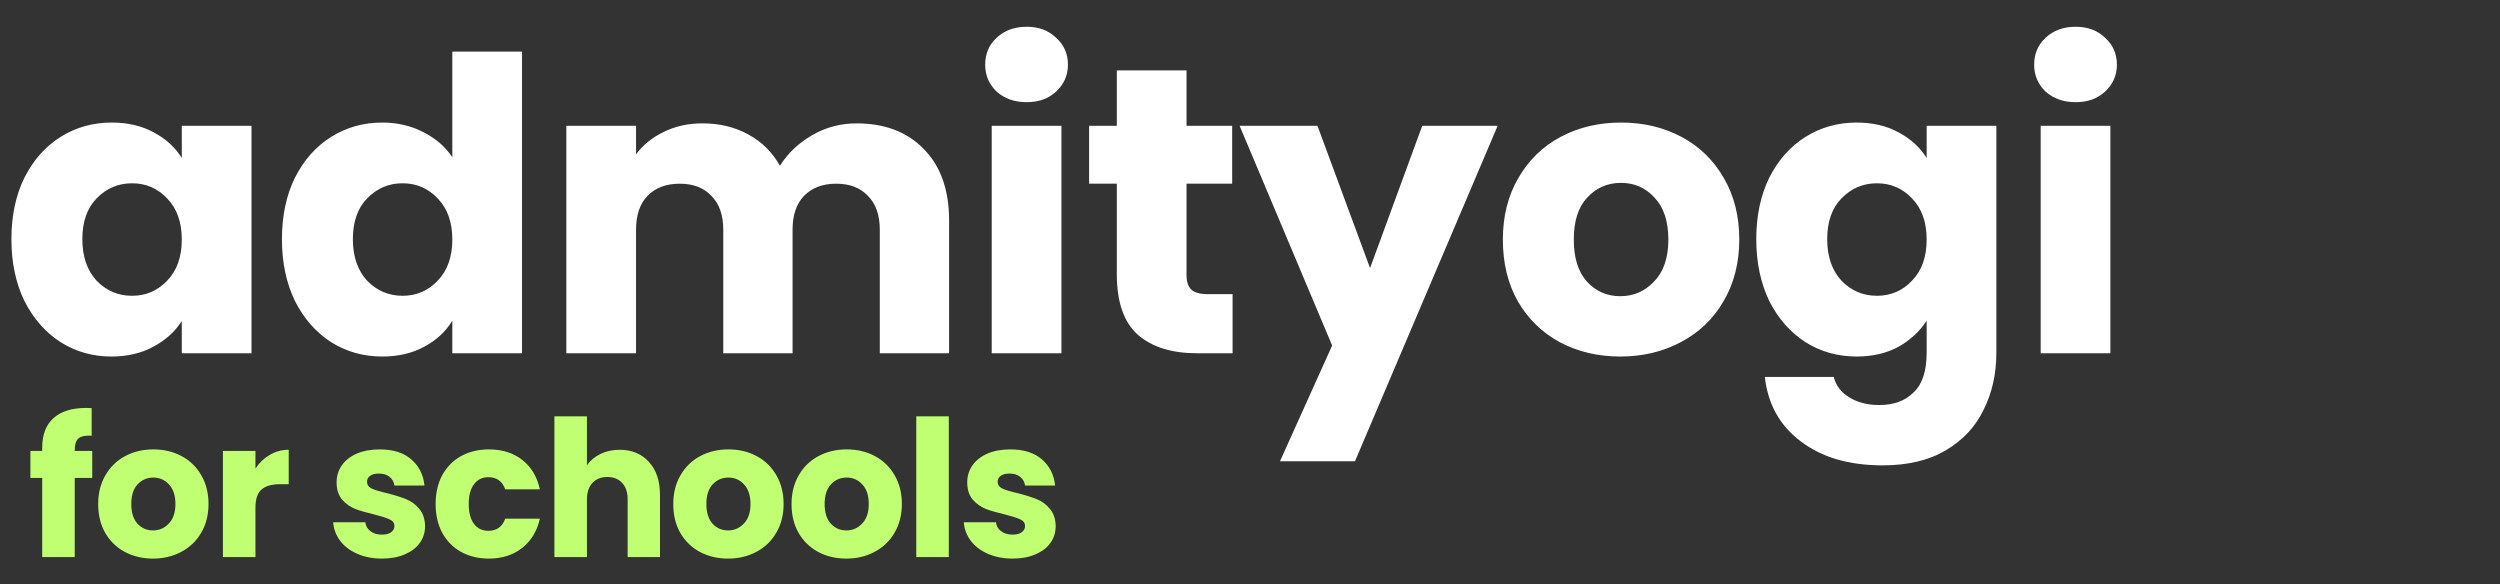
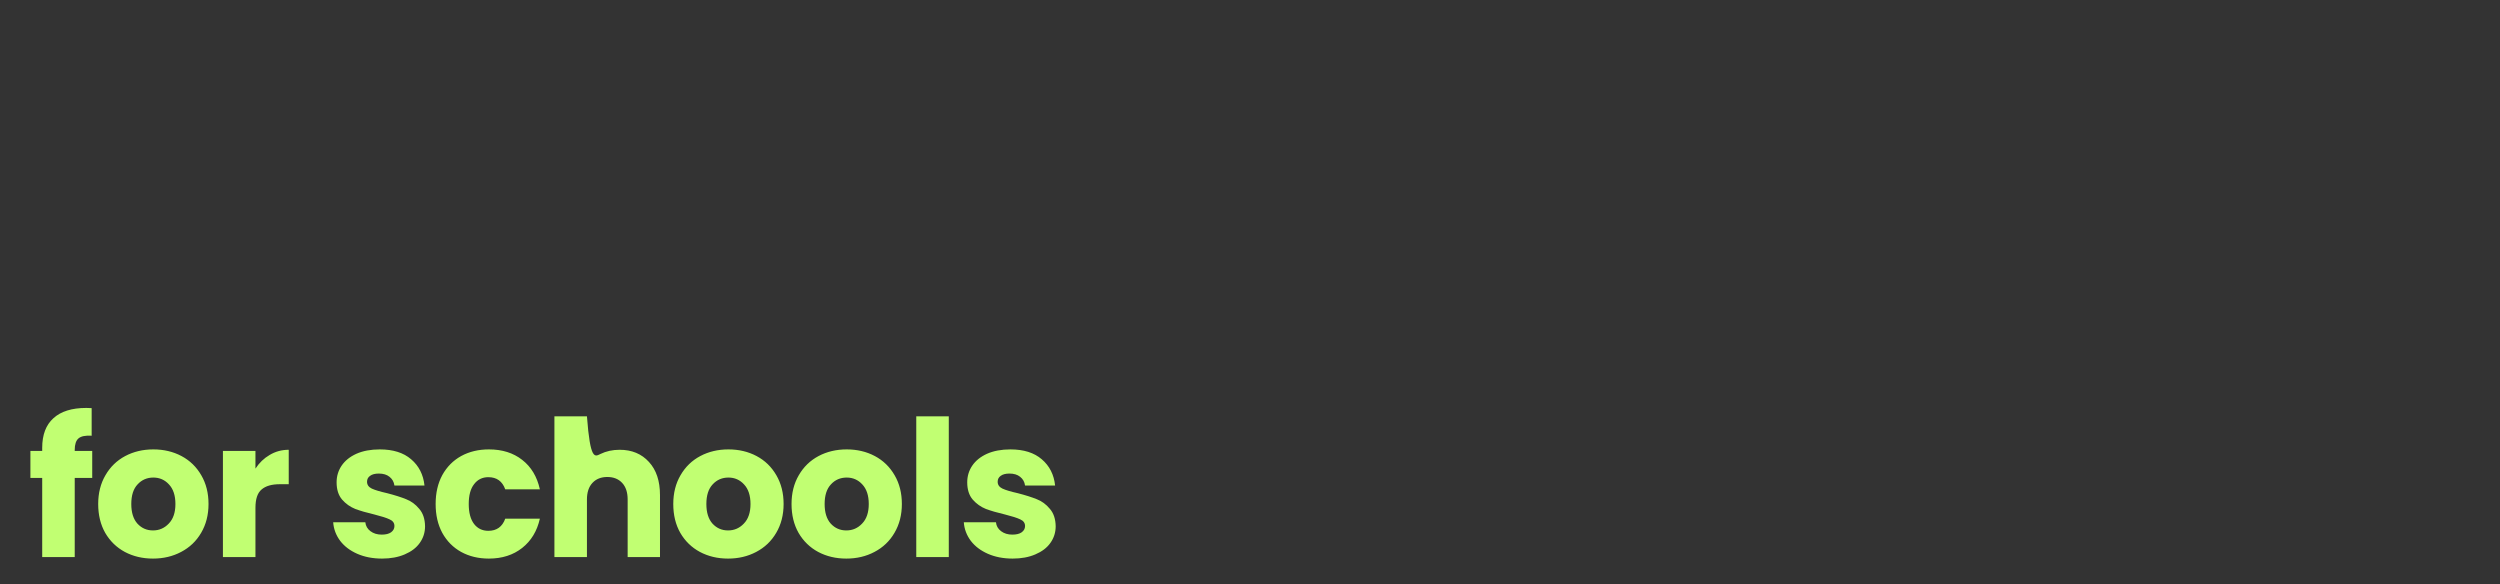
<svg xmlns="http://www.w3.org/2000/svg" width="184" height="43" viewBox="0 0 184 43" fill="none">
  <rect x="0" y="0" width="184" height="43" fill="#333333" stroke="none" />
-   <path d="M0.84 17.6C0.84 15.88 1.16 14.37 1.8 13.07C2.46 11.77 3.35 10.77 4.47 10.07C5.59 9.37 6.84 9.02 8.22 9.02C9.4 9.02 10.43 9.26 11.31 9.74C12.21 10.22 12.9 10.85 13.38 11.63V9.26H18.51V26H13.38V23.63C12.88 24.41 12.18 25.04 11.28 25.52C10.4 26 9.37 26.24 8.19 26.24C6.83 26.24 5.59 25.89 4.47 25.19C3.35 24.47 2.46 23.46 1.8 22.16C1.16 20.84 0.84 19.32 0.84 17.6ZM13.38 17.63C13.38 16.35 13.02 15.34 12.3 14.6C11.6 13.86 10.74 13.49 9.72 13.49C8.7 13.49 7.83 13.86 7.11 14.6C6.41 15.32 6.06 16.32 6.06 17.6C6.06 18.88 6.41 19.9 7.11 20.66C7.83 21.4 8.7 21.77 9.72 21.77C10.74 21.77 11.6 21.4 12.3 20.66C13.02 19.92 13.38 18.91 13.38 17.63ZM20.751 17.6C20.751 15.88 21.071 14.37 21.711 13.07C22.371 11.77 23.261 10.77 24.381 10.07C25.501 9.37 26.751 9.02 28.131 9.02C29.231 9.02 30.231 9.25 31.131 9.71C32.051 10.17 32.771 10.79 33.291 11.57V3.8H38.421V26H33.291V23.6C32.811 24.4 32.121 25.04 31.221 25.52C30.341 26 29.311 26.24 28.131 26.24C26.751 26.24 25.501 25.89 24.381 25.19C23.261 24.47 22.371 23.46 21.711 22.16C21.071 20.84 20.751 19.32 20.751 17.6ZM33.291 17.63C33.291 16.35 32.931 15.34 32.211 14.6C31.511 13.86 30.651 13.49 29.631 13.49C28.611 13.49 27.741 13.86 27.021 14.6C26.321 15.32 25.971 16.32 25.971 17.6C25.971 18.88 26.321 19.9 27.021 20.66C27.741 21.4 28.611 21.77 29.631 21.77C30.651 21.77 31.511 21.4 32.211 20.66C32.931 19.92 33.291 18.91 33.291 17.63ZM63.043 9.08C65.123 9.08 66.773 9.71 67.993 10.97C69.233 12.23 69.853 13.98 69.853 16.22V26H64.753V16.91C64.753 15.83 64.463 15 63.883 14.42C63.323 13.82 62.543 13.52 61.543 13.52C60.543 13.52 59.753 13.82 59.173 14.42C58.613 15 58.333 15.83 58.333 16.91V26H53.233V16.91C53.233 15.83 52.943 15 52.363 14.42C51.803 13.82 51.023 13.52 50.023 13.52C49.023 13.52 48.233 13.82 47.653 14.42C47.093 15 46.813 15.83 46.813 16.91V26H41.683V9.26H46.813V11.36C47.333 10.66 48.013 10.11 48.853 9.71C49.693 9.29 50.643 9.08 51.703 9.08C52.963 9.08 54.083 9.35 55.063 9.89C56.063 10.43 56.843 11.2 57.403 12.2C57.983 11.28 58.773 10.53 59.773 9.95C60.773 9.37 61.863 9.08 63.043 9.08ZM75.57 7.52C74.671 7.52 73.93 7.26 73.35 6.74C72.79 6.2 72.51 5.54 72.51 4.76C72.51 3.96 72.79 3.3 73.35 2.78C73.93 2.24 74.671 1.97 75.57 1.97C76.451 1.97 77.171 2.24 77.731 2.78C78.311 3.3 78.6 3.96 78.6 4.76C78.6 5.54 78.311 6.2 77.731 6.74C77.171 7.26 76.451 7.52 75.57 7.52ZM78.121 9.26V26H72.99V9.26H78.121ZM90.718 21.65V26H88.108C86.248 26 84.798 25.55 83.758 24.65C82.718 23.73 82.198 22.24 82.198 20.18V13.52H80.158V9.26H82.198V5.18H87.328V9.26H90.688V13.52H87.328V20.24C87.328 20.74 87.448 21.1 87.688 21.32C87.928 21.54 88.328 21.65 88.888 21.65H90.718ZM110.226 9.26L99.726 33.95H94.206L98.046 25.43L91.236 9.26H96.966L100.836 19.73L104.676 9.26H110.226ZM119.251 26.24C117.611 26.24 116.131 25.89 114.811 25.19C113.511 24.49 112.481 23.49 111.721 22.19C110.981 20.89 110.611 19.37 110.611 17.63C110.611 15.91 110.991 14.4 111.751 13.1C112.511 11.78 113.551 10.77 114.871 10.07C116.191 9.37 117.671 9.02 119.311 9.02C120.951 9.02 122.431 9.37 123.751 10.07C125.071 10.77 126.111 11.78 126.871 13.1C127.631 14.4 128.011 15.91 128.011 17.63C128.011 19.35 127.621 20.87 126.841 22.19C126.081 23.49 125.031 24.49 123.691 25.19C122.371 25.89 120.891 26.24 119.251 26.24ZM119.251 21.8C120.231 21.8 121.061 21.44 121.741 20.72C122.441 20 122.791 18.97 122.791 17.63C122.791 16.29 122.451 15.26 121.771 14.54C121.111 13.82 120.291 13.46 119.311 13.46C118.311 13.46 117.481 13.82 116.821 14.54C116.161 15.24 115.831 16.27 115.831 17.63C115.831 18.97 116.151 20 116.791 20.72C117.451 21.44 118.271 21.8 119.251 21.8ZM136.642 9.02C137.822 9.02 138.852 9.26 139.732 9.74C140.632 10.22 141.322 10.85 141.802 11.63V9.26H146.932V25.97C146.932 27.51 146.622 28.9 146.002 30.14C145.402 31.4 144.472 32.4 143.212 33.14C141.972 33.88 140.422 34.25 138.562 34.25C136.082 34.25 134.072 33.66 132.532 32.48C130.992 31.32 130.112 29.74 129.892 27.74H134.962C135.122 28.38 135.502 28.88 136.102 29.24C136.702 29.62 137.442 29.81 138.322 29.81C139.382 29.81 140.222 29.5 140.842 28.88C141.482 28.28 141.802 27.31 141.802 25.97V23.6C141.302 24.38 140.612 25.02 139.732 25.52C138.852 26 137.822 26.24 136.642 26.24C135.262 26.24 134.012 25.89 132.892 25.19C131.772 24.47 130.882 23.46 130.222 22.16C129.582 20.84 129.262 19.32 129.262 17.6C129.262 15.88 129.582 14.37 130.222 13.07C130.882 11.77 131.772 10.77 132.892 10.07C134.012 9.37 135.262 9.02 136.642 9.02ZM141.802 17.63C141.802 16.35 141.442 15.34 140.722 14.6C140.022 13.86 139.162 13.49 138.142 13.49C137.122 13.49 136.252 13.86 135.532 14.6C134.832 15.32 134.482 16.32 134.482 17.6C134.482 18.88 134.832 19.9 135.532 20.66C136.252 21.4 137.122 21.77 138.142 21.77C139.162 21.77 140.022 21.4 140.722 20.66C141.442 19.92 141.802 18.91 141.802 17.63ZM152.774 7.52C151.874 7.52 151.134 7.26 150.554 6.74C149.994 6.2 149.714 5.54 149.714 4.76C149.714 3.96 149.994 3.3 150.554 2.78C151.134 2.24 151.874 1.97 152.774 1.97C153.654 1.97 154.374 2.24 154.934 2.78C155.514 3.3 155.804 3.96 155.804 4.76C155.804 5.54 155.514 6.2 154.934 6.74C154.374 7.26 153.654 7.52 152.774 7.52ZM155.324 9.26V26H150.194V9.26H155.324Z" fill="white" />
-   <path d="M6.788 35.176H5.5V41H3.106V35.176H2.238V33.188H3.106V32.964C3.106 32.003 3.381 31.275 3.932 30.78C4.483 30.276 5.29 30.024 6.354 30.024C6.531 30.024 6.662 30.029 6.746 30.038V32.068C6.289 32.04 5.967 32.105 5.78 32.264C5.593 32.423 5.5 32.707 5.5 33.118V33.188H6.788V35.176ZM11.259 41.112C10.494 41.112 9.803 40.949 9.187 40.622C8.58 40.295 8.1 39.829 7.745 39.222C7.4 38.615 7.227 37.906 7.227 37.094C7.227 36.291 7.404 35.587 7.759 34.98C8.114 34.364 8.599 33.893 9.215 33.566C9.831 33.239 10.522 33.076 11.287 33.076C12.052 33.076 12.743 33.239 13.359 33.566C13.975 33.893 14.46 34.364 14.815 34.98C15.17 35.587 15.347 36.291 15.347 37.094C15.347 37.897 15.165 38.606 14.801 39.222C14.446 39.829 13.956 40.295 13.331 40.622C12.715 40.949 12.024 41.112 11.259 41.112ZM11.259 39.04C11.716 39.04 12.104 38.872 12.421 38.536C12.748 38.2 12.911 37.719 12.911 37.094C12.911 36.469 12.752 35.988 12.435 35.652C12.127 35.316 11.744 35.148 11.287 35.148C10.82 35.148 10.433 35.316 10.125 35.652C9.817 35.979 9.663 36.459 9.663 37.094C9.663 37.719 9.812 38.2 10.111 38.536C10.419 38.872 10.802 39.04 11.259 39.04ZM18.801 34.49C19.081 34.061 19.431 33.725 19.851 33.482C20.271 33.23 20.738 33.104 21.251 33.104V35.638H20.593C19.996 35.638 19.548 35.769 19.249 36.03C18.95 36.282 18.801 36.73 18.801 37.374V41H16.407V33.188H18.801V34.49ZM28.12 41.112C27.439 41.112 26.832 40.995 26.3 40.762C25.768 40.529 25.348 40.211 25.04 39.81C24.732 39.399 24.559 38.942 24.522 38.438H26.888C26.916 38.709 27.042 38.928 27.266 39.096C27.49 39.264 27.765 39.348 28.092 39.348C28.391 39.348 28.619 39.292 28.778 39.18C28.946 39.059 29.03 38.905 29.03 38.718C29.03 38.494 28.913 38.331 28.68 38.228C28.447 38.116 28.069 37.995 27.546 37.864C26.986 37.733 26.519 37.598 26.146 37.458C25.773 37.309 25.451 37.08 25.18 36.772C24.909 36.455 24.774 36.03 24.774 35.498C24.774 35.05 24.895 34.644 25.138 34.28C25.39 33.907 25.754 33.613 26.23 33.398C26.715 33.183 27.289 33.076 27.952 33.076C28.932 33.076 29.702 33.319 30.262 33.804C30.831 34.289 31.158 34.933 31.242 35.736H29.03C28.993 35.465 28.871 35.251 28.666 35.092C28.47 34.933 28.209 34.854 27.882 34.854C27.602 34.854 27.387 34.91 27.238 35.022C27.089 35.125 27.014 35.269 27.014 35.456C27.014 35.68 27.131 35.848 27.364 35.96C27.607 36.072 27.98 36.184 28.484 36.296C29.063 36.445 29.534 36.595 29.898 36.744C30.262 36.884 30.579 37.117 30.85 37.444C31.13 37.761 31.275 38.191 31.284 38.732C31.284 39.189 31.153 39.6 30.892 39.964C30.64 40.319 30.271 40.599 29.786 40.804C29.31 41.009 28.755 41.112 28.12 41.112ZM32.063 37.094C32.063 36.282 32.226 35.573 32.553 34.966C32.889 34.359 33.351 33.893 33.939 33.566C34.536 33.239 35.217 33.076 35.983 33.076C36.963 33.076 37.779 33.333 38.433 33.846C39.095 34.359 39.529 35.083 39.735 36.016H37.187C36.972 35.419 36.557 35.12 35.941 35.12C35.502 35.12 35.152 35.293 34.891 35.638C34.629 35.974 34.499 36.459 34.499 37.094C34.499 37.729 34.629 38.219 34.891 38.564C35.152 38.9 35.502 39.068 35.941 39.068C36.557 39.068 36.972 38.769 37.187 38.172H39.735C39.529 39.087 39.095 39.805 38.433 40.328C37.77 40.851 36.953 41.112 35.983 41.112C35.217 41.112 34.536 40.949 33.939 40.622C33.351 40.295 32.889 39.829 32.553 39.222C32.226 38.615 32.063 37.906 32.063 37.094ZM45.607 33.104C46.503 33.104 47.222 33.403 47.763 34C48.305 34.588 48.575 35.4 48.575 36.436V41H46.195V36.758C46.195 36.235 46.06 35.829 45.789 35.54C45.519 35.251 45.155 35.106 44.697 35.106C44.24 35.106 43.876 35.251 43.605 35.54C43.335 35.829 43.199 36.235 43.199 36.758V41H40.805V30.64H43.199V34.238C43.442 33.893 43.773 33.617 44.193 33.412C44.613 33.207 45.085 33.104 45.607 33.104ZM53.585 41.112C52.819 41.112 52.129 40.949 51.513 40.622C50.906 40.295 50.425 39.829 50.071 39.222C49.725 38.615 49.553 37.906 49.553 37.094C49.553 36.291 49.73 35.587 50.085 34.98C50.44 34.364 50.925 33.893 51.541 33.566C52.157 33.239 52.847 33.076 53.613 33.076C54.378 33.076 55.069 33.239 55.685 33.566C56.301 33.893 56.786 34.364 57.141 34.98C57.495 35.587 57.673 36.291 57.673 37.094C57.673 37.897 57.491 38.606 57.127 39.222C56.772 39.829 56.282 40.295 55.657 40.622C55.041 40.949 54.35 41.112 53.585 41.112ZM53.585 39.04C54.042 39.04 54.429 38.872 54.747 38.536C55.074 38.2 55.237 37.719 55.237 37.094C55.237 36.469 55.078 35.988 54.761 35.652C54.453 35.316 54.07 35.148 53.613 35.148C53.146 35.148 52.759 35.316 52.451 35.652C52.143 35.979 51.989 36.459 51.989 37.094C51.989 37.719 52.138 38.2 52.437 38.536C52.745 38.872 53.127 39.04 53.585 39.04ZM62.289 41.112C61.524 41.112 60.833 40.949 60.217 40.622C59.61 40.295 59.13 39.829 58.775 39.222C58.43 38.615 58.257 37.906 58.257 37.094C58.257 36.291 58.434 35.587 58.789 34.98C59.144 34.364 59.629 33.893 60.245 33.566C60.861 33.239 61.552 33.076 62.317 33.076C63.082 33.076 63.773 33.239 64.389 33.566C65.005 33.893 65.49 34.364 65.845 34.98C66.2 35.587 66.377 36.291 66.377 37.094C66.377 37.897 66.195 38.606 65.831 39.222C65.476 39.829 64.986 40.295 64.361 40.622C63.745 40.949 63.054 41.112 62.289 41.112ZM62.289 39.04C62.746 39.04 63.134 38.872 63.451 38.536C63.778 38.2 63.941 37.719 63.941 37.094C63.941 36.469 63.782 35.988 63.465 35.652C63.157 35.316 62.774 35.148 62.317 35.148C61.85 35.148 61.463 35.316 61.155 35.652C60.847 35.979 60.693 36.459 60.693 37.094C60.693 37.719 60.842 38.2 61.141 38.536C61.449 38.872 61.832 39.04 62.289 39.04ZM69.831 30.64V41H67.437V30.64H69.831ZM74.534 41.112C73.853 41.112 73.246 40.995 72.714 40.762C72.182 40.529 71.762 40.211 71.454 39.81C71.146 39.399 70.973 38.942 70.936 38.438H73.302C73.33 38.709 73.456 38.928 73.68 39.096C73.904 39.264 74.179 39.348 74.506 39.348C74.805 39.348 75.033 39.292 75.192 39.18C75.36 39.059 75.444 38.905 75.444 38.718C75.444 38.494 75.327 38.331 75.094 38.228C74.861 38.116 74.483 37.995 73.96 37.864C73.4 37.733 72.933 37.598 72.56 37.458C72.187 37.309 71.865 37.08 71.594 36.772C71.323 36.455 71.188 36.03 71.188 35.498C71.188 35.05 71.309 34.644 71.552 34.28C71.804 33.907 72.168 33.613 72.644 33.398C73.129 33.183 73.703 33.076 74.366 33.076C75.346 33.076 76.116 33.319 76.676 33.804C77.245 34.289 77.572 34.933 77.656 35.736H75.444C75.407 35.465 75.285 35.251 75.08 35.092C74.884 34.933 74.623 34.854 74.296 34.854C74.016 34.854 73.801 34.91 73.652 35.022C73.503 35.125 73.428 35.269 73.428 35.456C73.428 35.68 73.545 35.848 73.778 35.96C74.021 36.072 74.394 36.184 74.898 36.296C75.477 36.445 75.948 36.595 76.312 36.744C76.676 36.884 76.993 37.117 77.264 37.444C77.544 37.761 77.689 38.191 77.698 38.732C77.698 39.189 77.567 39.6 77.306 39.964C77.054 40.319 76.685 40.599 76.2 40.804C75.724 41.009 75.169 41.112 74.534 41.112Z" fill="#C1FF72" />
+   <path d="M6.788 35.176H5.5V41H3.106V35.176H2.238V33.188H3.106V32.964C3.106 32.003 3.381 31.275 3.932 30.78C4.483 30.276 5.29 30.024 6.354 30.024C6.531 30.024 6.662 30.029 6.746 30.038V32.068C6.289 32.04 5.967 32.105 5.78 32.264C5.593 32.423 5.5 32.707 5.5 33.118V33.188H6.788V35.176ZM11.259 41.112C10.494 41.112 9.803 40.949 9.187 40.622C8.58 40.295 8.1 39.829 7.745 39.222C7.4 38.615 7.227 37.906 7.227 37.094C7.227 36.291 7.404 35.587 7.759 34.98C8.114 34.364 8.599 33.893 9.215 33.566C9.831 33.239 10.522 33.076 11.287 33.076C12.052 33.076 12.743 33.239 13.359 33.566C13.975 33.893 14.46 34.364 14.815 34.98C15.17 35.587 15.347 36.291 15.347 37.094C15.347 37.897 15.165 38.606 14.801 39.222C14.446 39.829 13.956 40.295 13.331 40.622C12.715 40.949 12.024 41.112 11.259 41.112ZM11.259 39.04C11.716 39.04 12.104 38.872 12.421 38.536C12.748 38.2 12.911 37.719 12.911 37.094C12.911 36.469 12.752 35.988 12.435 35.652C12.127 35.316 11.744 35.148 11.287 35.148C10.82 35.148 10.433 35.316 10.125 35.652C9.817 35.979 9.663 36.459 9.663 37.094C9.663 37.719 9.812 38.2 10.111 38.536C10.419 38.872 10.802 39.04 11.259 39.04ZM18.801 34.49C19.081 34.061 19.431 33.725 19.851 33.482C20.271 33.23 20.738 33.104 21.251 33.104V35.638H20.593C19.996 35.638 19.548 35.769 19.249 36.03C18.95 36.282 18.801 36.73 18.801 37.374V41H16.407V33.188H18.801V34.49ZM28.12 41.112C27.439 41.112 26.832 40.995 26.3 40.762C25.768 40.529 25.348 40.211 25.04 39.81C24.732 39.399 24.559 38.942 24.522 38.438H26.888C26.916 38.709 27.042 38.928 27.266 39.096C27.49 39.264 27.765 39.348 28.092 39.348C28.391 39.348 28.619 39.292 28.778 39.18C28.946 39.059 29.03 38.905 29.03 38.718C29.03 38.494 28.913 38.331 28.68 38.228C28.447 38.116 28.069 37.995 27.546 37.864C26.986 37.733 26.519 37.598 26.146 37.458C25.773 37.309 25.451 37.08 25.18 36.772C24.909 36.455 24.774 36.03 24.774 35.498C24.774 35.05 24.895 34.644 25.138 34.28C25.39 33.907 25.754 33.613 26.23 33.398C26.715 33.183 27.289 33.076 27.952 33.076C28.932 33.076 29.702 33.319 30.262 33.804C30.831 34.289 31.158 34.933 31.242 35.736H29.03C28.993 35.465 28.871 35.251 28.666 35.092C28.47 34.933 28.209 34.854 27.882 34.854C27.602 34.854 27.387 34.91 27.238 35.022C27.089 35.125 27.014 35.269 27.014 35.456C27.014 35.68 27.131 35.848 27.364 35.96C27.607 36.072 27.98 36.184 28.484 36.296C29.063 36.445 29.534 36.595 29.898 36.744C30.262 36.884 30.579 37.117 30.85 37.444C31.13 37.761 31.275 38.191 31.284 38.732C31.284 39.189 31.153 39.6 30.892 39.964C30.64 40.319 30.271 40.599 29.786 40.804C29.31 41.009 28.755 41.112 28.12 41.112ZM32.063 37.094C32.063 36.282 32.226 35.573 32.553 34.966C32.889 34.359 33.351 33.893 33.939 33.566C34.536 33.239 35.217 33.076 35.983 33.076C36.963 33.076 37.779 33.333 38.433 33.846C39.095 34.359 39.529 35.083 39.735 36.016H37.187C36.972 35.419 36.557 35.12 35.941 35.12C35.502 35.12 35.152 35.293 34.891 35.638C34.629 35.974 34.499 36.459 34.499 37.094C34.499 37.729 34.629 38.219 34.891 38.564C35.152 38.9 35.502 39.068 35.941 39.068C36.557 39.068 36.972 38.769 37.187 38.172H39.735C39.529 39.087 39.095 39.805 38.433 40.328C37.77 40.851 36.953 41.112 35.983 41.112C35.217 41.112 34.536 40.949 33.939 40.622C33.351 40.295 32.889 39.829 32.553 39.222C32.226 38.615 32.063 37.906 32.063 37.094ZM45.607 33.104C46.503 33.104 47.222 33.403 47.763 34C48.305 34.588 48.575 35.4 48.575 36.436V41H46.195V36.758C46.195 36.235 46.06 35.829 45.789 35.54C45.519 35.251 45.155 35.106 44.697 35.106C44.24 35.106 43.876 35.251 43.605 35.54C43.335 35.829 43.199 36.235 43.199 36.758V41H40.805V30.64H43.199C43.442 33.893 43.773 33.617 44.193 33.412C44.613 33.207 45.085 33.104 45.607 33.104ZM53.585 41.112C52.819 41.112 52.129 40.949 51.513 40.622C50.906 40.295 50.425 39.829 50.071 39.222C49.725 38.615 49.553 37.906 49.553 37.094C49.553 36.291 49.73 35.587 50.085 34.98C50.44 34.364 50.925 33.893 51.541 33.566C52.157 33.239 52.847 33.076 53.613 33.076C54.378 33.076 55.069 33.239 55.685 33.566C56.301 33.893 56.786 34.364 57.141 34.98C57.495 35.587 57.673 36.291 57.673 37.094C57.673 37.897 57.491 38.606 57.127 39.222C56.772 39.829 56.282 40.295 55.657 40.622C55.041 40.949 54.35 41.112 53.585 41.112ZM53.585 39.04C54.042 39.04 54.429 38.872 54.747 38.536C55.074 38.2 55.237 37.719 55.237 37.094C55.237 36.469 55.078 35.988 54.761 35.652C54.453 35.316 54.07 35.148 53.613 35.148C53.146 35.148 52.759 35.316 52.451 35.652C52.143 35.979 51.989 36.459 51.989 37.094C51.989 37.719 52.138 38.2 52.437 38.536C52.745 38.872 53.127 39.04 53.585 39.04ZM62.289 41.112C61.524 41.112 60.833 40.949 60.217 40.622C59.61 40.295 59.13 39.829 58.775 39.222C58.43 38.615 58.257 37.906 58.257 37.094C58.257 36.291 58.434 35.587 58.789 34.98C59.144 34.364 59.629 33.893 60.245 33.566C60.861 33.239 61.552 33.076 62.317 33.076C63.082 33.076 63.773 33.239 64.389 33.566C65.005 33.893 65.49 34.364 65.845 34.98C66.2 35.587 66.377 36.291 66.377 37.094C66.377 37.897 66.195 38.606 65.831 39.222C65.476 39.829 64.986 40.295 64.361 40.622C63.745 40.949 63.054 41.112 62.289 41.112ZM62.289 39.04C62.746 39.04 63.134 38.872 63.451 38.536C63.778 38.2 63.941 37.719 63.941 37.094C63.941 36.469 63.782 35.988 63.465 35.652C63.157 35.316 62.774 35.148 62.317 35.148C61.85 35.148 61.463 35.316 61.155 35.652C60.847 35.979 60.693 36.459 60.693 37.094C60.693 37.719 60.842 38.2 61.141 38.536C61.449 38.872 61.832 39.04 62.289 39.04ZM69.831 30.64V41H67.437V30.64H69.831ZM74.534 41.112C73.853 41.112 73.246 40.995 72.714 40.762C72.182 40.529 71.762 40.211 71.454 39.81C71.146 39.399 70.973 38.942 70.936 38.438H73.302C73.33 38.709 73.456 38.928 73.68 39.096C73.904 39.264 74.179 39.348 74.506 39.348C74.805 39.348 75.033 39.292 75.192 39.18C75.36 39.059 75.444 38.905 75.444 38.718C75.444 38.494 75.327 38.331 75.094 38.228C74.861 38.116 74.483 37.995 73.96 37.864C73.4 37.733 72.933 37.598 72.56 37.458C72.187 37.309 71.865 37.08 71.594 36.772C71.323 36.455 71.188 36.03 71.188 35.498C71.188 35.05 71.309 34.644 71.552 34.28C71.804 33.907 72.168 33.613 72.644 33.398C73.129 33.183 73.703 33.076 74.366 33.076C75.346 33.076 76.116 33.319 76.676 33.804C77.245 34.289 77.572 34.933 77.656 35.736H75.444C75.407 35.465 75.285 35.251 75.08 35.092C74.884 34.933 74.623 34.854 74.296 34.854C74.016 34.854 73.801 34.91 73.652 35.022C73.503 35.125 73.428 35.269 73.428 35.456C73.428 35.68 73.545 35.848 73.778 35.96C74.021 36.072 74.394 36.184 74.898 36.296C75.477 36.445 75.948 36.595 76.312 36.744C76.676 36.884 76.993 37.117 77.264 37.444C77.544 37.761 77.689 38.191 77.698 38.732C77.698 39.189 77.567 39.6 77.306 39.964C77.054 40.319 76.685 40.599 76.2 40.804C75.724 41.009 75.169 41.112 74.534 41.112Z" fill="#C1FF72" />
</svg>